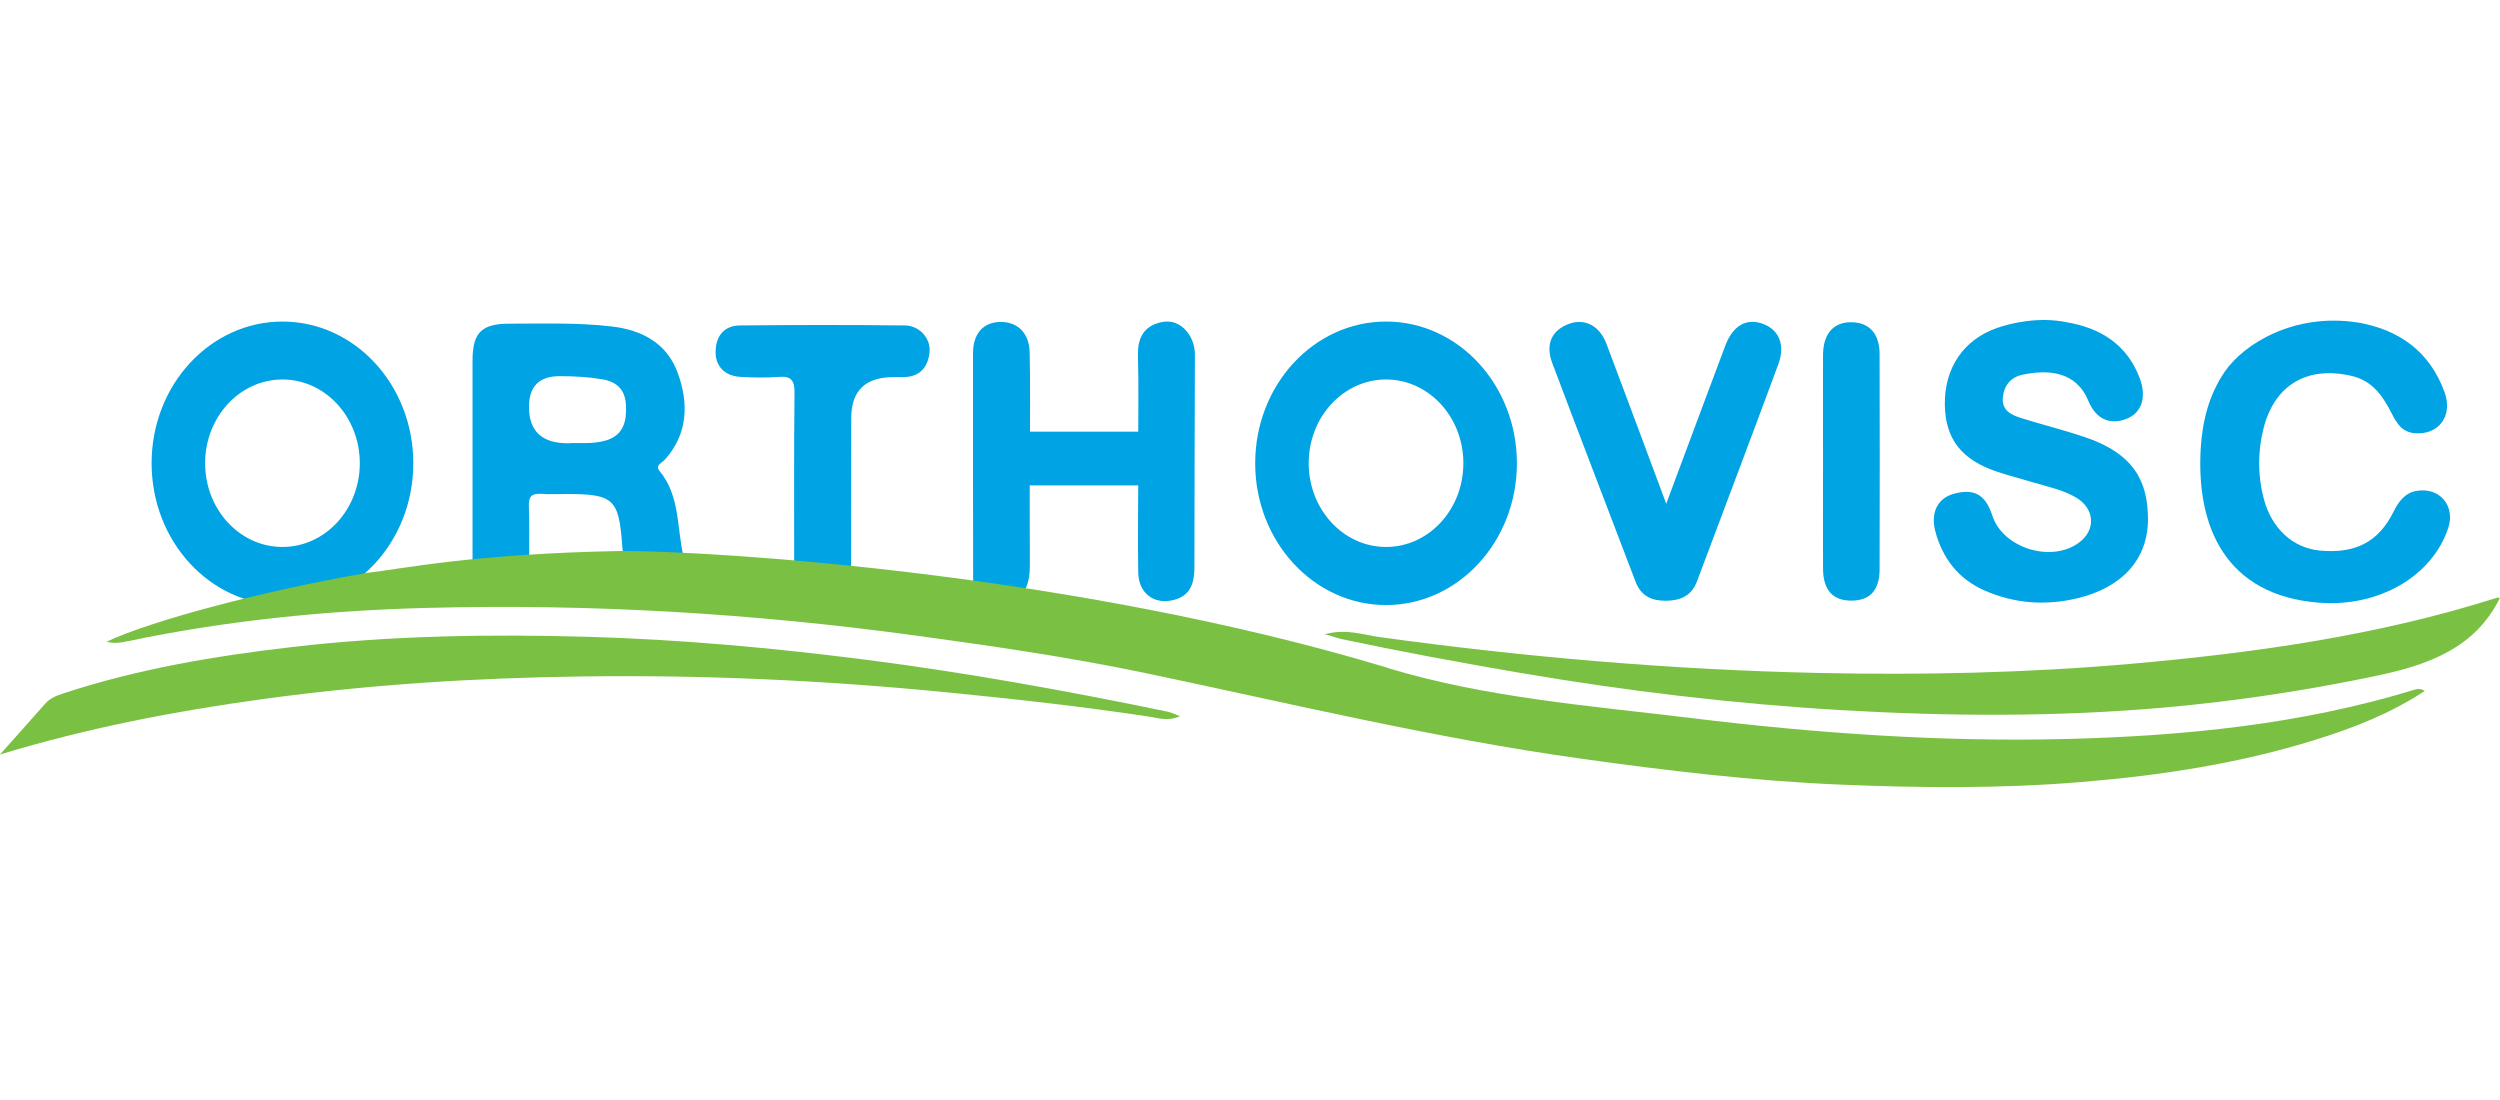
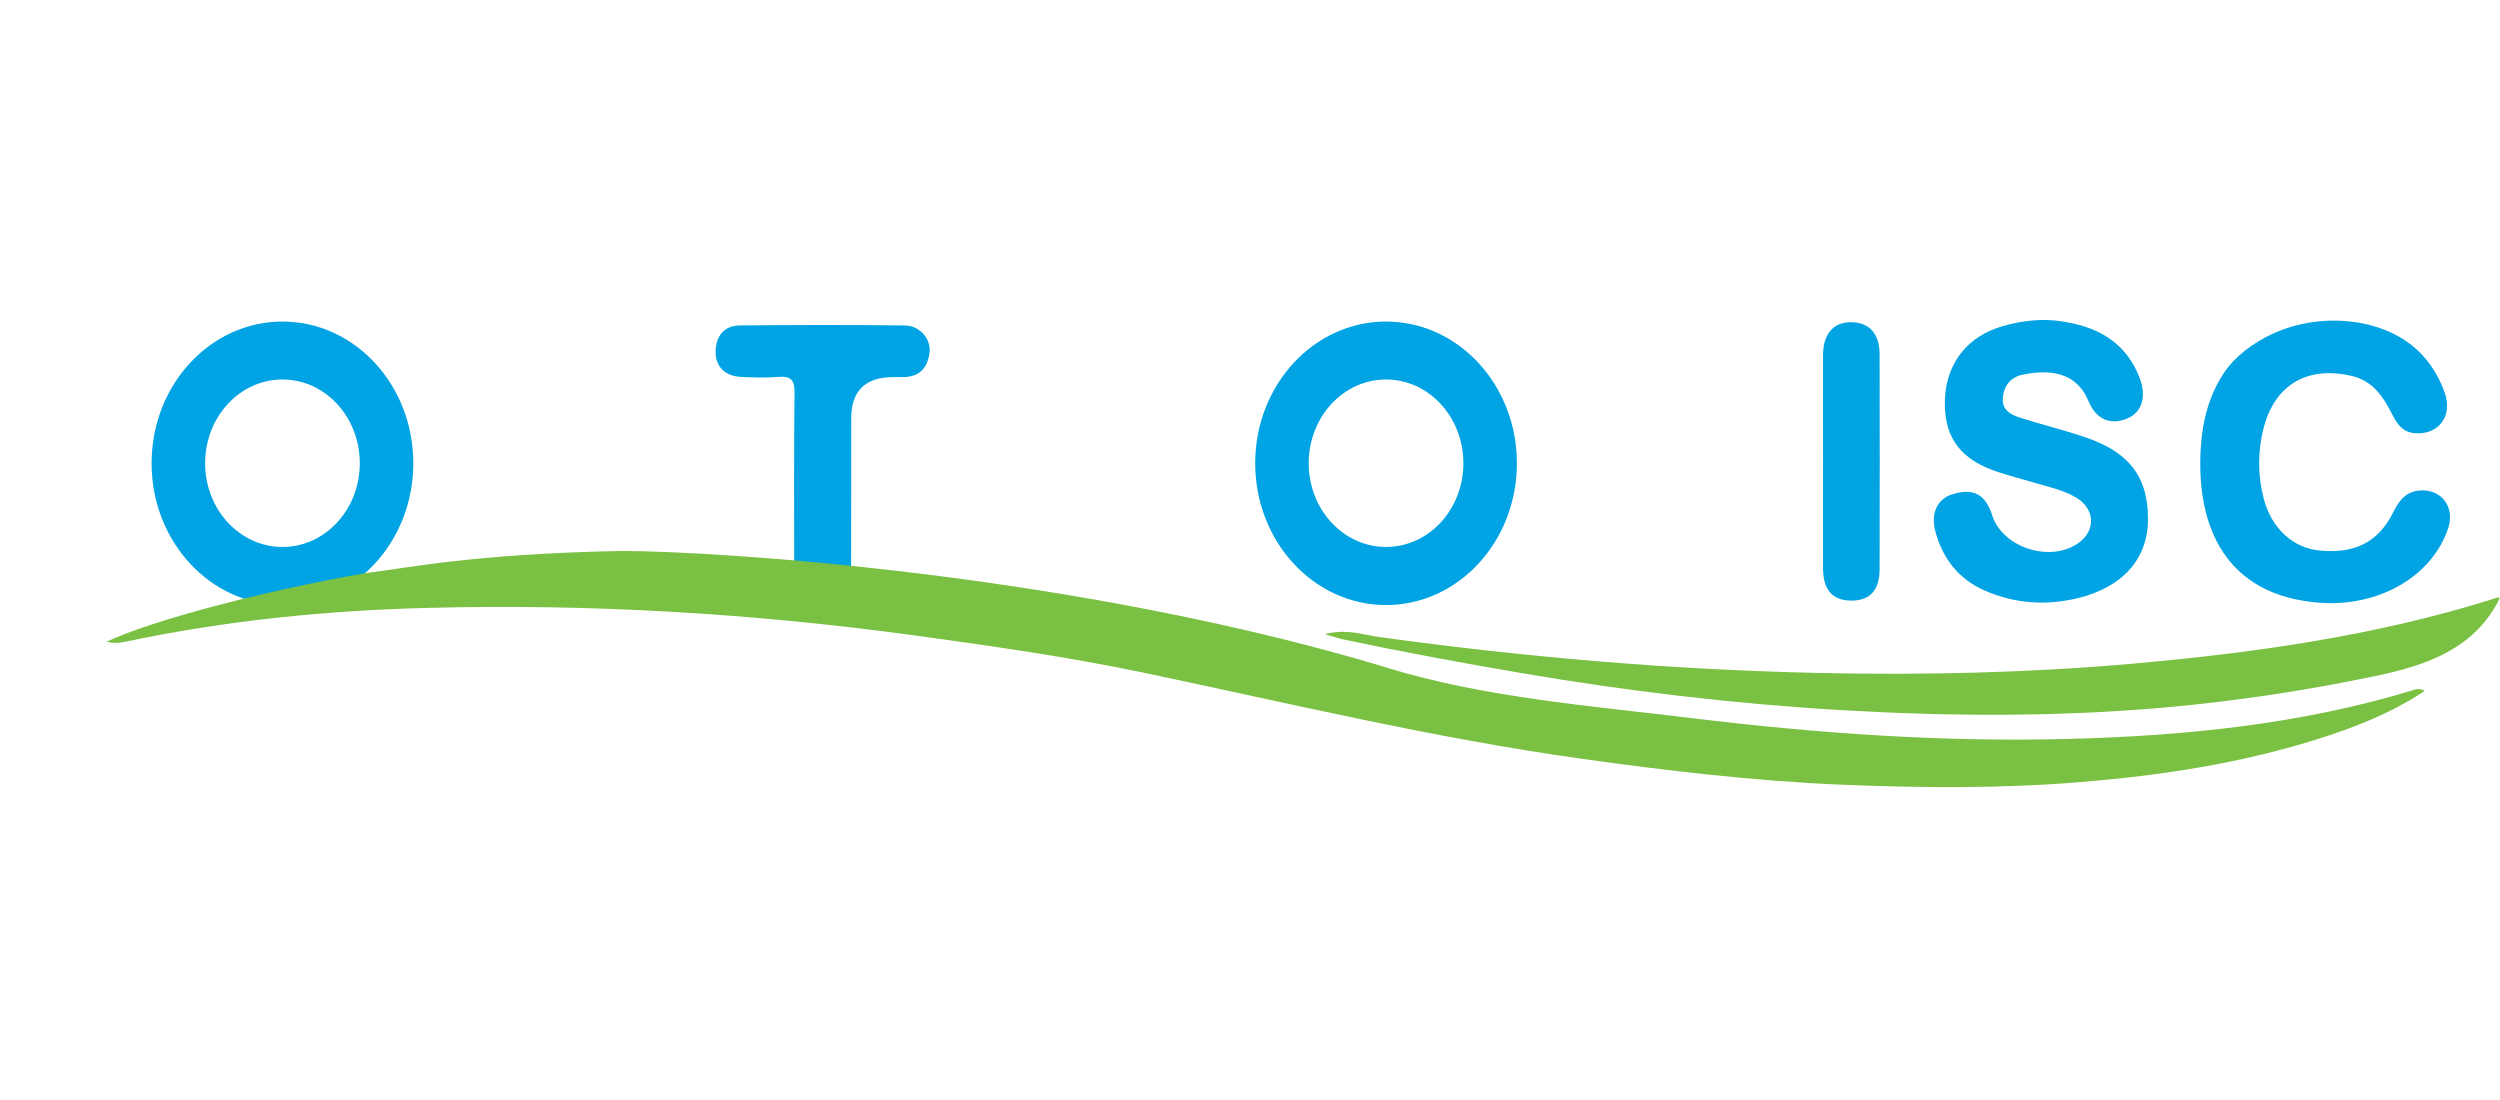
<svg xmlns="http://www.w3.org/2000/svg" width="125" height="55" viewBox="0 0 125 55" fill="none">
  <path d="M124.999 29.891C123.757 32.414 121.415 33.244 118.824 33.789C115.322 34.524 111.802 35.059 108.234 35.375C102.836 35.852 97.437 35.821 92.045 35.505C86.66 35.188 81.305 34.551 75.985 33.639C73.023 33.132 70.068 32.587 67.131 31.964C66.909 31.917 66.692 31.838 66.242 31.709C67.325 31.423 68.142 31.74 68.942 31.849C76.213 32.853 83.511 33.483 90.857 33.646C96.116 33.762 101.365 33.646 106.594 33.187C112.765 32.642 118.896 31.777 124.833 29.891C124.907 29.867 124.999 29.895 124.999 29.895V29.891Z" fill="#7AC042" />
-   <path d="M0 37.721C0.868 36.747 1.566 35.978 2.25 35.195C2.499 34.909 2.822 34.783 3.166 34.671C6.886 33.445 10.726 32.802 14.603 32.352C19.536 31.777 24.489 31.699 29.442 31.842C34.064 31.975 38.663 32.397 43.252 32.982C48.334 33.632 53.365 34.545 58.379 35.583C58.543 35.617 58.696 35.695 59.002 35.811C58.407 36.073 57.94 35.906 57.522 35.842C54.162 35.331 50.788 34.956 47.408 34.623C41.315 34.02 35.208 33.738 29.087 33.823C23.747 33.894 18.426 34.228 13.126 34.956C8.759 35.556 4.449 36.376 0 37.724L0 37.721Z" fill="#7AC042" />
  <path d="M14.123 16.078C10.511 16.078 7.58 19.247 7.58 23.162C7.58 27.076 10.511 30.249 14.123 30.249C17.734 30.249 20.665 27.076 20.665 23.162C20.665 19.247 17.738 16.078 14.123 16.078ZM14.123 27.348C11.988 27.348 10.256 25.473 10.256 23.162C10.256 20.85 11.985 18.974 14.123 18.974C16.26 18.974 17.99 20.85 17.99 23.162C17.99 25.473 16.26 27.348 14.123 27.348Z" fill="#00A3E3" />
  <path d="M69.302 16.078C65.687 16.078 62.76 19.25 62.76 23.165C62.76 27.079 65.691 30.252 69.302 30.252C72.914 30.252 75.845 27.079 75.845 23.165C75.845 19.25 72.917 16.078 69.302 16.078ZM69.302 27.348C67.168 27.348 65.435 25.473 65.435 23.162C65.435 20.85 67.165 18.974 69.302 18.974C71.44 18.974 73.169 20.85 73.169 23.162C73.169 25.473 71.44 27.348 69.302 27.348Z" fill="#00A3E3" />
  <path d="M103.348 16.115C105.05 16.408 106.347 17.235 106.98 18.893C107.348 19.856 107.086 20.636 106.34 20.935C105.534 21.259 104.812 20.993 104.42 20.047C103.808 18.57 102.432 18.457 101.108 18.74C100.53 18.862 100.193 19.291 100.142 19.883C100.084 20.53 100.57 20.748 101.064 20.905C102.113 21.235 103.181 21.5 104.223 21.848C106.711 22.681 107.389 24.087 107.399 25.932C107.409 27.978 106.088 29.381 103.872 29.912C102.286 30.293 100.734 30.181 99.24 29.53C97.922 28.955 97.126 27.92 96.765 26.562C96.52 25.633 96.887 24.921 97.657 24.7C98.695 24.401 99.27 24.717 99.614 25.776C100.145 27.42 102.603 28.169 103.981 27.107C104.795 26.48 104.734 25.449 103.832 24.894C103.192 24.503 102.453 24.356 101.741 24.142C101.115 23.955 100.482 23.795 99.862 23.587C98.072 22.995 97.258 21.936 97.241 20.217C97.224 18.379 98.191 16.973 99.862 16.394C100.509 16.17 101.922 15.816 103.352 16.115H103.348Z" fill="#00A3E3" />
-   <path d="M51.251 29.49C50.373 29.456 49.508 29.319 48.657 29.105C48.654 25.289 48.644 21.473 48.651 17.657C48.651 16.69 49.158 16.122 49.982 16.098C50.867 16.074 51.456 16.636 51.483 17.603C51.514 18.695 51.5 21.582 51.5 21.582H56.912C56.912 21.582 56.936 18.872 56.899 17.841C56.868 17.007 57.103 16.367 57.968 16.132C58.444 16.003 58.849 16.102 59.193 16.415C59.564 16.755 59.748 17.252 59.745 17.752C59.734 21.272 59.724 24.795 59.721 28.315C59.721 29.081 59.581 29.745 58.727 29.987C57.729 30.266 56.936 29.684 56.912 28.635C56.885 27.393 56.912 24.271 56.912 24.271H51.486C51.486 24.271 51.486 27.124 51.493 28.189C51.496 28.639 51.459 29.078 51.255 29.486L51.251 29.49Z" fill="#00A3E3" />
  <path d="M117.862 16.119C119.966 16.479 121.484 17.576 122.226 19.604C122.662 20.796 121.934 21.759 120.739 21.66C120.102 21.606 119.84 21.17 119.588 20.677C119.149 19.815 118.635 19.043 117.587 18.797C115.377 18.28 113.737 19.226 113.178 21.412C112.882 22.576 112.882 23.764 113.185 24.925C113.58 26.436 114.656 27.406 116 27.529C117.764 27.692 118.921 27.1 119.666 25.606C119.932 25.071 120.245 24.632 120.872 24.537C121.991 24.37 122.768 25.299 122.417 26.382C121.62 28.833 118.914 30.361 115.97 30.136C111.258 29.776 109.808 26.314 110.036 22.43C110.118 21.054 110.448 19.74 111.238 18.583C112.178 17.208 114.69 15.635 117.859 16.122L117.862 16.119Z" fill="#00A3E3" />
-   <path d="M83.31 25.194C84.342 22.426 85.298 19.853 86.265 17.283C86.633 16.302 87.286 15.914 88.079 16.169C88.927 16.442 89.284 17.215 88.92 18.202C87.579 21.831 86.207 25.445 84.849 29.067C84.58 29.782 84.042 30.027 83.314 30.038C82.582 30.044 82.051 29.803 81.778 29.084C80.393 25.442 78.987 21.807 77.615 18.157C77.258 17.211 77.588 16.52 78.429 16.2C79.219 15.901 79.971 16.268 80.322 17.187C81.305 19.781 82.262 22.382 83.314 25.194H83.31Z" fill="#00A3E3" />
  <path d="M91.151 22.991C91.151 21.245 91.145 19.495 91.151 17.749C91.158 16.68 91.683 16.091 92.588 16.112C93.473 16.132 93.977 16.687 93.98 17.708C93.99 21.293 93.99 24.874 93.98 28.458C93.98 29.507 93.5 30.024 92.588 30.031C91.635 30.038 91.155 29.507 91.151 28.41C91.145 26.603 91.151 24.799 91.151 22.991Z" fill="#01A4E3" />
  <path d="M42.558 28.377C41.602 28.336 40.648 28.271 39.709 28.08C39.709 25.265 39.695 22.45 39.726 19.631C39.733 19.005 39.546 18.794 38.919 18.845C38.296 18.893 37.663 18.879 37.04 18.845C36.23 18.804 35.75 18.304 35.781 17.535C35.811 16.776 36.22 16.279 36.999 16.272C39.746 16.244 42.493 16.241 45.24 16.272C45.989 16.279 46.558 16.939 46.476 17.63C46.391 18.352 46.006 18.838 45.2 18.852C45.019 18.855 44.842 18.852 44.662 18.855C43.262 18.86 42.562 19.543 42.562 20.905C42.562 23.393 42.558 25.885 42.555 28.373L42.558 28.377Z" fill="#00A3E3" />
-   <path d="M33.243 22.985C34.408 21.677 34.435 20.163 33.89 18.654C33.356 17.177 32.123 16.503 30.585 16.323C28.893 16.125 27.194 16.183 25.496 16.183C24.07 16.183 23.627 16.629 23.627 18.035C23.627 21.378 23.627 24.721 23.627 28.067C24.577 28.09 25.526 28.084 26.459 27.866C26.459 27.008 26.476 26.15 26.442 25.292C26.425 24.819 26.602 24.659 27.062 24.693C27.477 24.724 27.896 24.7 28.311 24.7C30.687 24.7 30.946 24.938 31.112 27.308C31.123 27.454 31.146 27.6 31.163 27.747C32.161 27.968 33.172 27.842 34.176 27.835C33.836 26.389 34.013 24.802 32.974 23.543C32.743 23.264 33.104 23.138 33.24 22.985H33.243ZM30.289 22.024C29.618 22.225 28.927 22.123 28.399 22.164C27.099 22.166 26.449 21.561 26.449 20.346C26.449 19.321 26.958 18.808 27.977 18.808C28.692 18.808 29.404 18.845 30.112 18.964C30.874 19.09 31.266 19.516 31.3 20.275C31.334 21.071 31.177 21.762 30.285 22.028L30.289 22.024Z" fill="#00A3E3" />
  <path d="M69.384 33.401C74.313 34.892 79.504 35.287 84.621 35.91C90.85 36.669 97.093 37.108 103.367 36.948C109.218 36.798 115.022 36.223 120.656 34.507C120.822 34.456 120.996 34.398 121.238 34.545C119.536 35.671 117.691 36.39 115.795 36.982C111.969 38.177 108.037 38.776 104.044 39.103C100.044 39.433 96.044 39.399 92.052 39.232C87.704 39.052 83.381 38.538 79.065 37.935C71.716 36.91 64.513 35.174 57.266 33.653C53.45 32.853 49.59 32.298 45.722 31.77C37.635 30.667 29.512 30.181 21.356 30.395C16.311 30.524 11.304 31.028 6.362 32.066C6.042 32.135 5.725 32.189 5.33 32.087C7.475 31.059 13.183 29.53 18.347 28.645C20.107 28.448 23.63 27.682 31.095 27.549C35.663 27.549 53.661 28.639 69.391 33.394L69.384 33.401Z" fill="#7AC042" />
</svg>